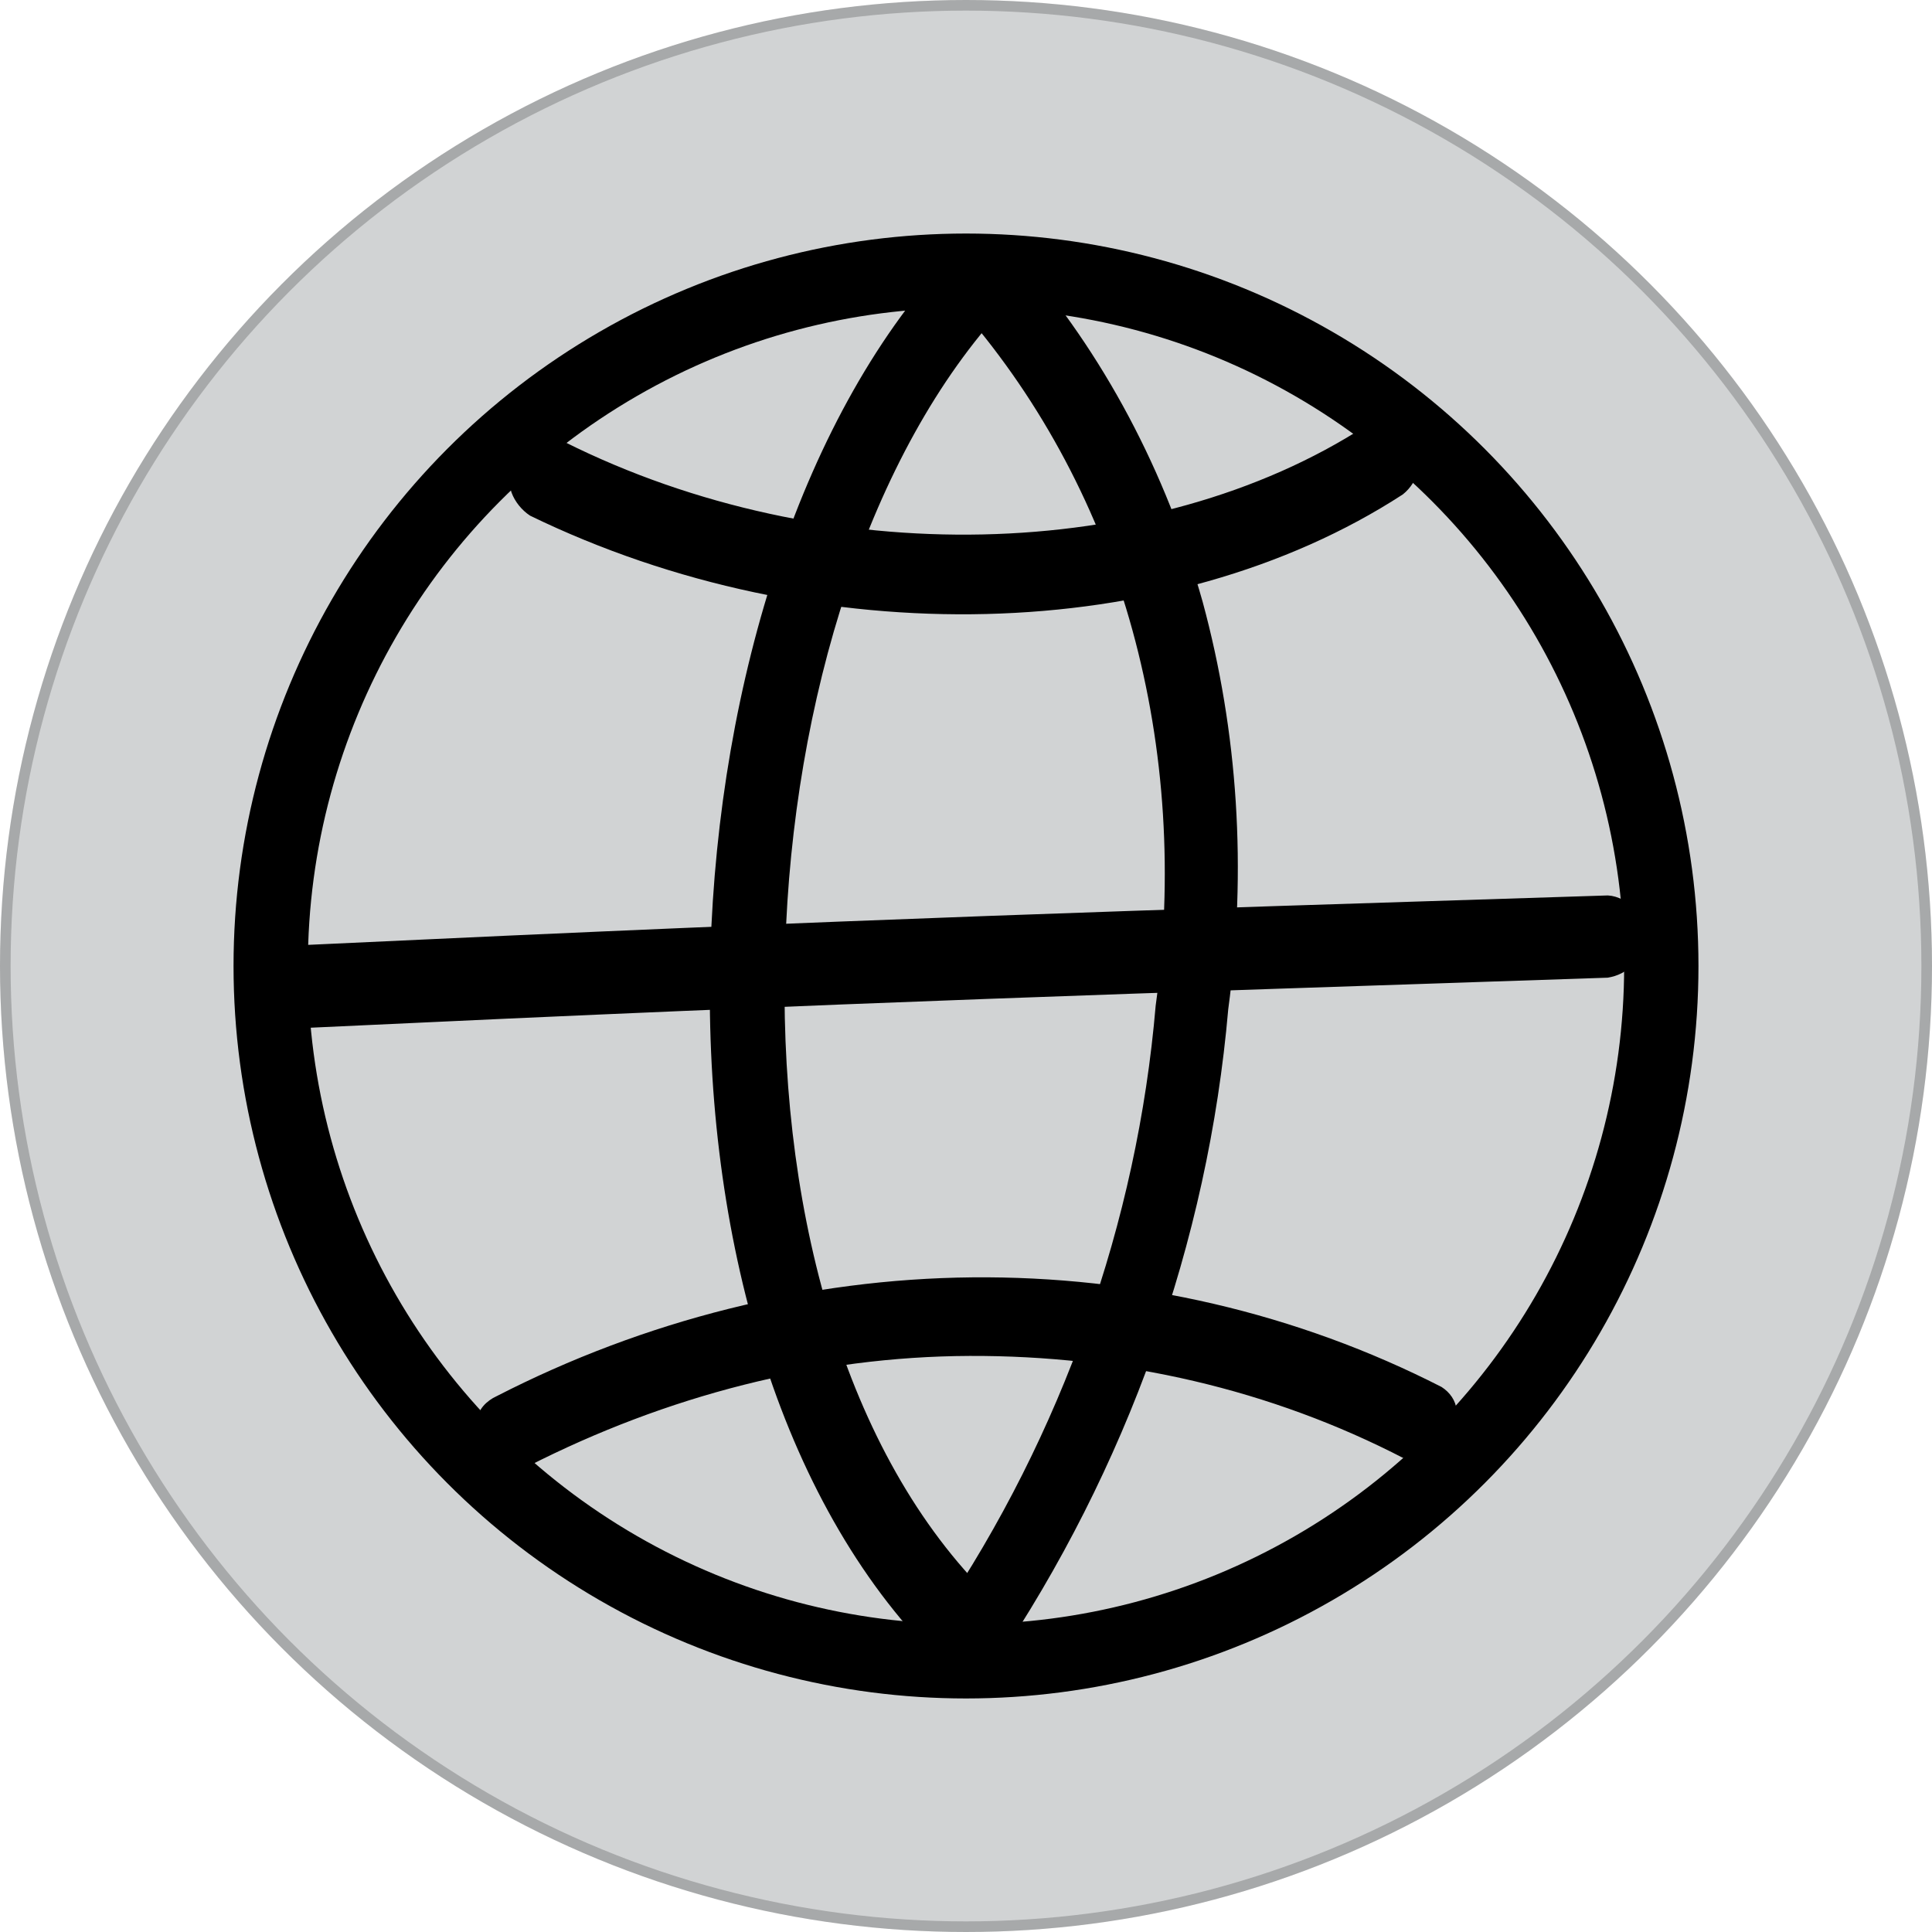
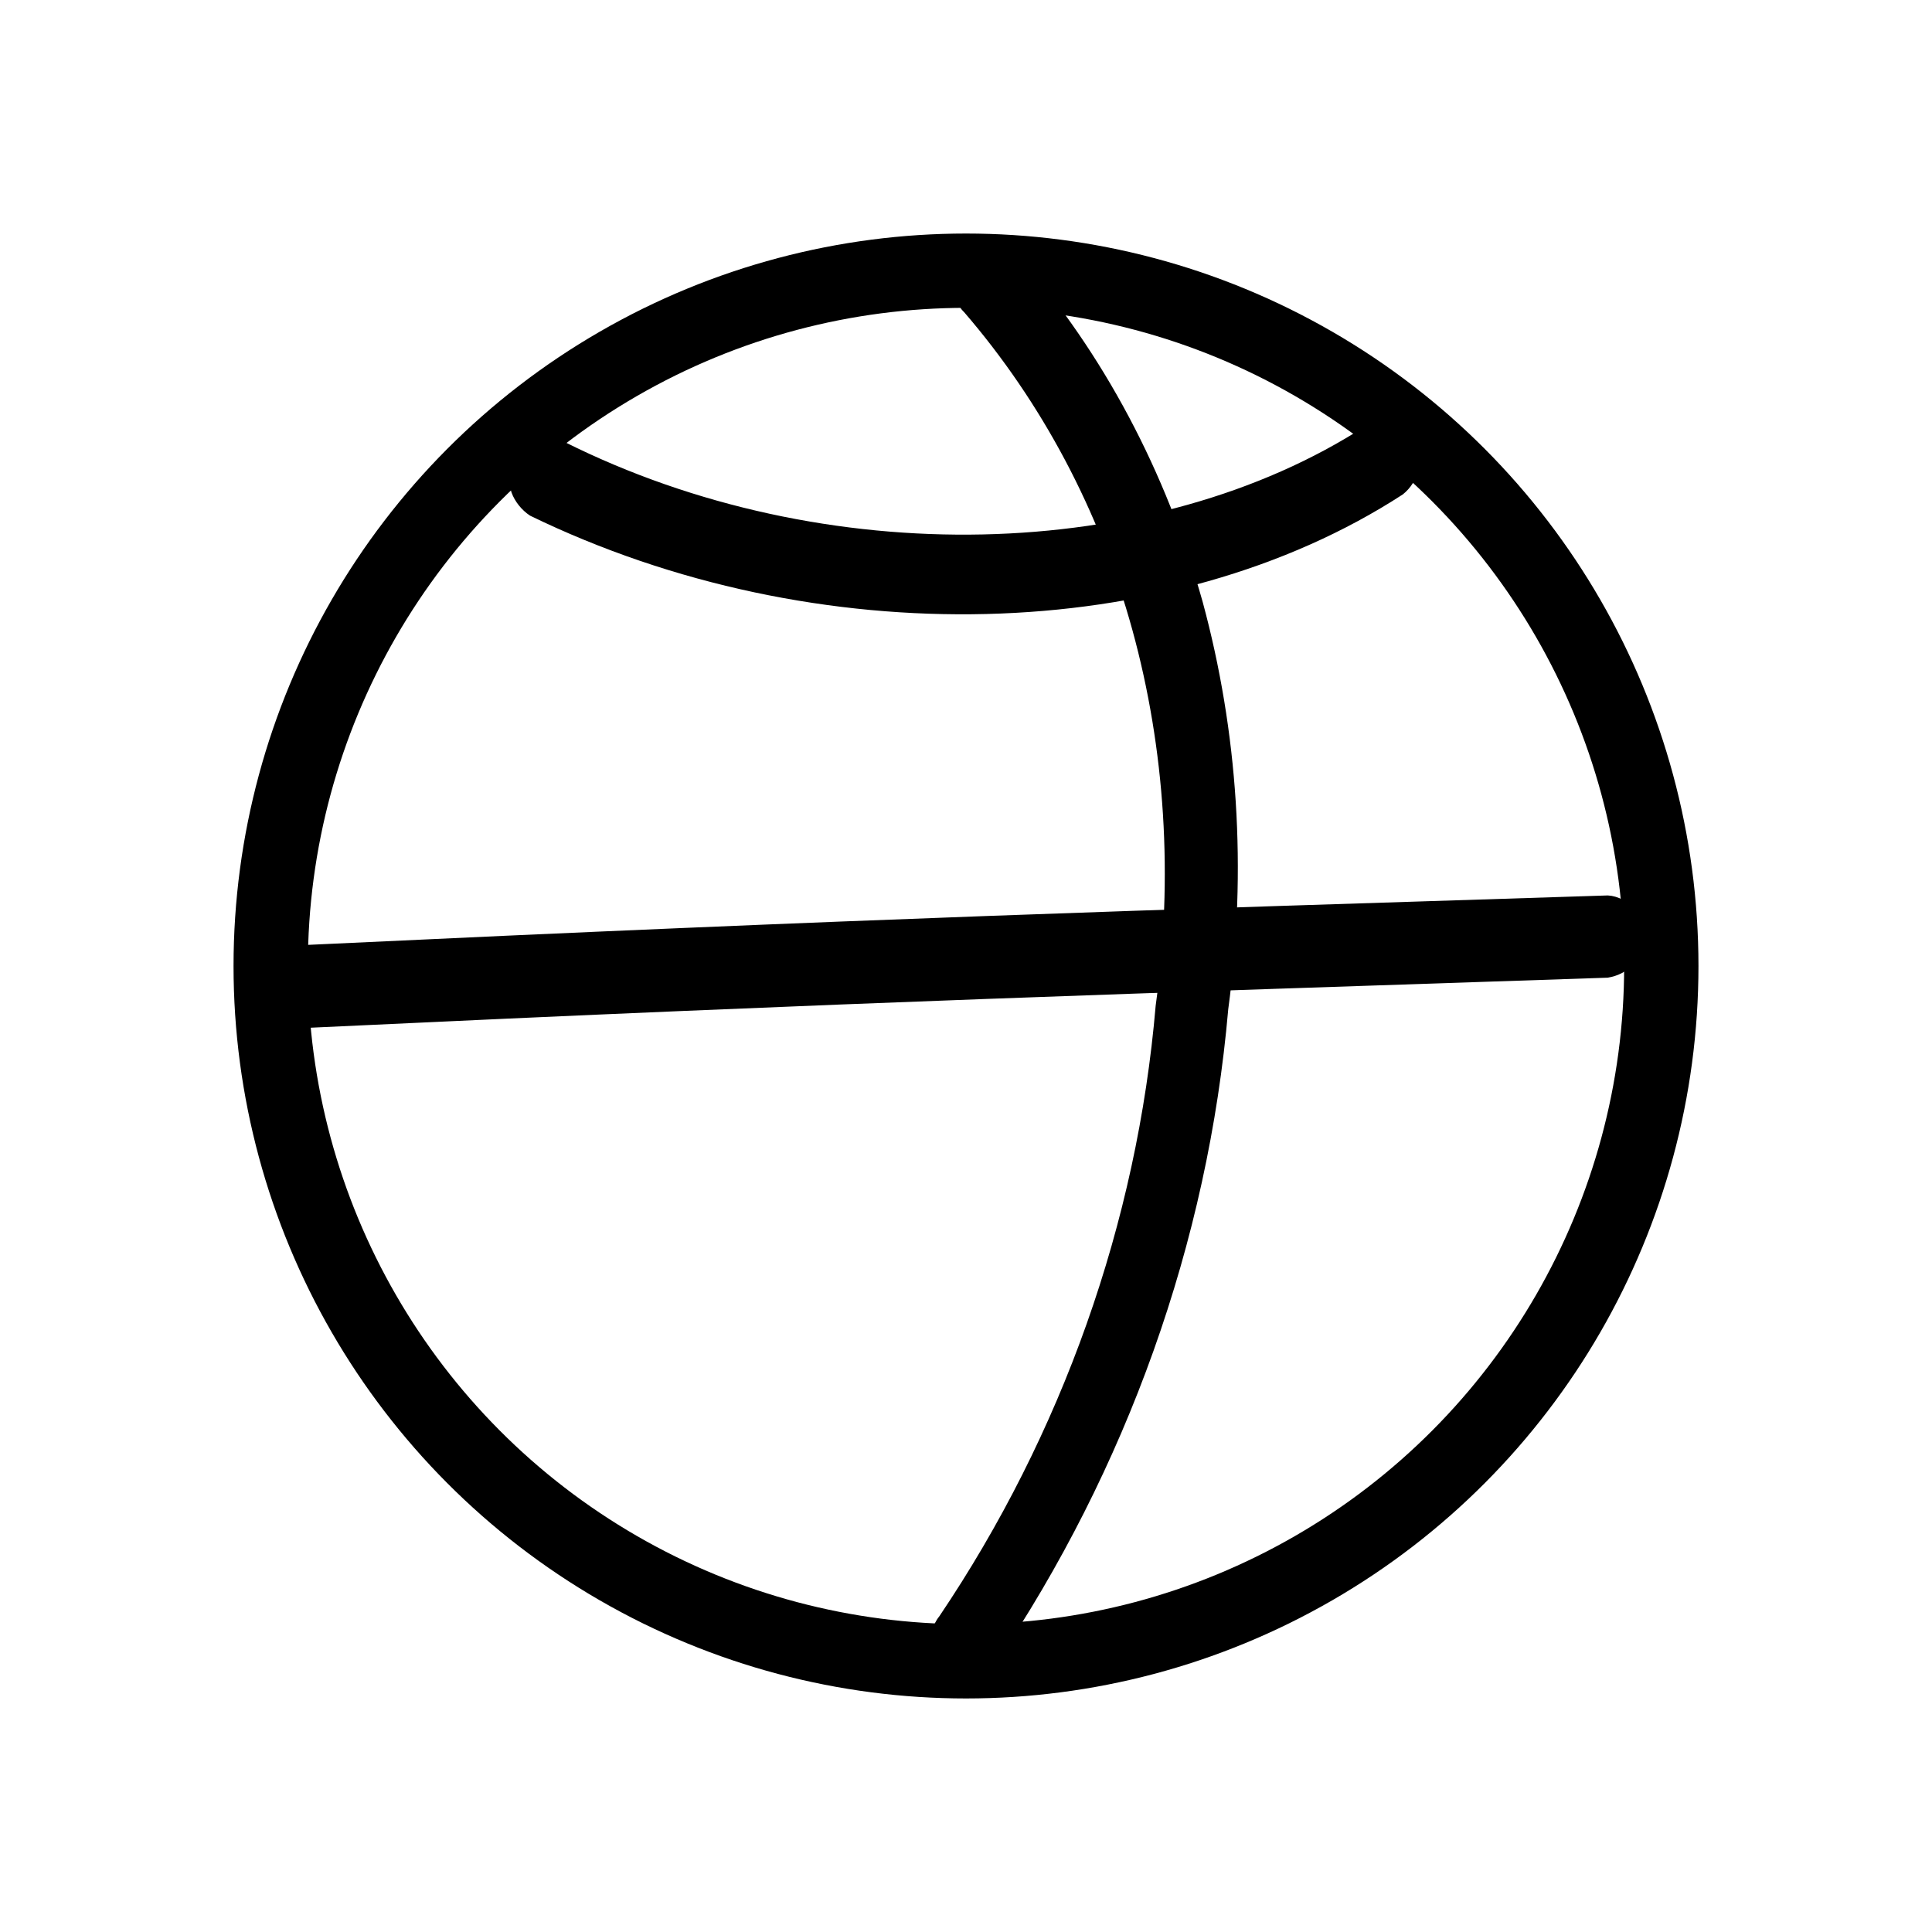
<svg xmlns="http://www.w3.org/2000/svg" width="182" height="182" viewBox="0 0 182 182" fill="none">
  <g filter="url(#filter0_i_639_2030)">
-     <circle cx="91" cy="91" r="91" fill="#D1D3D4" />
-   </g>
-   <circle cx="91" cy="91" r="90.5" stroke="black" stroke-opacity="0.2" />
-   <path fill-rule="evenodd" clip-rule="evenodd" d="M89.94 23.719C75.582 38.717 67.692 64.216 66.924 89.621C66.156 115.026 72.854 140.301 87.555 155.522C88.266 156.183 89.106 156.535 90.076 156.579C91.046 156.624 91.929 156.088 92.597 155.281C93.265 154.474 93.652 153.549 93.76 152.507C93.867 151.465 93.425 150.555 92.714 149.895C79.091 136.031 73.212 112.731 73.97 89.314C74.663 66.052 81.854 42.614 94.725 28.805C95.393 27.998 95.781 27.074 95.823 26.186C95.931 25.144 95.489 24.234 94.918 23.632C94.206 22.971 93.366 22.619 92.396 22.575C91.426 22.531 90.608 22.912 89.94 23.719Z" fill="black" />
+     </g>
  <path fill-rule="evenodd" clip-rule="evenodd" d="M90.824 29.407C98.139 37.89 103.587 48.117 106.671 59.339C109.755 70.561 110.539 82.624 108.867 94.74C107.132 115.134 100.061 135.097 88.482 152.267C88.151 152.67 87.958 153.13 87.765 153.591C87.572 154.052 87.517 154.57 87.6 155.146C87.683 155.723 87.83 156.145 87.977 156.568C88.124 156.991 88.474 157.318 88.824 157.645C89.587 158.146 90.415 158.493 91.299 158.322C92.182 158.15 93.055 157.614 93.718 156.808C106.152 138.372 113.802 117.028 115.703 95.078C117.485 81.925 116.609 68.921 113.295 56.7C109.842 44.421 103.962 33.29 95.948 24.154C95.598 23.826 95.248 23.499 94.834 23.326C94.42 23.152 93.942 23.132 93.463 23.112C92.985 23.092 92.58 23.284 92.176 23.475C91.771 23.666 91.302 24.011 91.035 24.26C90.704 24.663 90.373 25.066 90.18 25.527C89.987 25.987 89.931 26.506 89.876 27.024C89.821 27.543 89.969 27.965 90.116 28.388C90.189 28.6 90.475 29.08 90.824 29.407Z" fill="black" />
-   <path fill-rule="evenodd" clip-rule="evenodd" d="M49.713 138.143C62.79 131.481 76.983 127.787 91.336 127.732C105.689 127.677 119.693 130.869 132.295 137.403C133.156 137.763 134 137.76 134.828 137.393C135.657 137.026 136.405 136.447 136.787 135.535C137.169 134.624 137.344 133.804 137.233 132.864C137.121 131.925 136.595 131.168 135.798 130.656C122.192 123.702 106.977 120.181 91.573 120.331C76.168 120.481 60.717 124.361 46.748 131.542C46.334 131.726 45.856 132.061 45.522 132.457C45.187 132.853 44.996 133.308 44.805 133.764C44.614 134.22 44.566 134.735 44.519 135.251C44.471 135.767 44.631 136.191 44.933 136.675C45.252 137.523 45.922 138.34 46.782 138.7C47.642 139.061 48.63 139.118 49.522 138.599L49.713 138.143Z" fill="black" />
  <path fill-rule="evenodd" clip-rule="evenodd" d="M128.712 40.084C108.598 53.133 77.666 53.884 53.182 41.634C52.333 41.278 51.355 41.229 50.532 41.606C49.708 41.983 48.897 42.726 48.37 43.588C47.983 44.509 47.88 45.549 48.189 46.4C48.498 47.252 49.154 48.068 49.938 48.578C76.892 61.683 110.193 60.841 132.146 46.578C132.893 45.989 133.42 45.127 133.601 44.3C133.845 43.319 133.743 42.374 133.228 41.617C132.713 40.859 132.135 40.256 131.221 40.053C130.295 39.484 129.394 39.648 128.712 40.084Z" fill="black" />
-   <path fill-rule="evenodd" clip-rule="evenodd" d="M28.992 96.826C82.713 94.289 105.3 93.662 151.455 92.1C152.372 91.944 153.209 91.574 153.885 90.775C154.496 90.13 154.882 89.21 154.833 88.108C154.864 87.22 154.542 86.363 153.865 85.539C153.269 84.928 152.463 84.41 151.465 84.353C105.519 85.822 82.578 86.481 28.857 89.017C28.358 88.989 27.939 89.174 27.521 89.359C27.103 89.544 26.62 89.882 26.346 90.128C26.009 90.528 25.671 90.927 25.478 91.387C25.285 91.847 25.237 92.367 25.189 92.888C25.142 93.409 25.303 93.837 25.464 94.265C25.625 94.694 25.932 95.182 26.302 95.518C26.673 95.854 27.043 96.189 27.478 96.371C28.058 96.615 28.493 96.797 28.992 96.826Z" fill="black" />
+   <path fill-rule="evenodd" clip-rule="evenodd" d="M28.992 96.826C82.713 94.289 105.3 93.662 151.455 92.1C152.372 91.944 153.209 91.574 153.885 90.775C154.496 90.13 154.882 89.21 154.833 88.108C154.864 87.22 154.542 86.363 153.865 85.539C153.269 84.928 152.463 84.41 151.465 84.353C105.519 85.822 82.578 86.481 28.857 89.017C28.358 88.989 27.939 89.174 27.521 89.359C27.103 89.544 26.62 89.882 26.346 90.128C26.009 90.528 25.671 90.927 25.478 91.387C25.285 91.847 25.237 92.367 25.189 92.888C25.142 93.409 25.303 93.837 25.464 94.265C26.673 95.854 27.043 96.189 27.478 96.371C28.058 96.615 28.493 96.797 28.992 96.826Z" fill="black" />
  <circle cx="91" cy="91" r="65.5" stroke="black" stroke-width="7" />
  <defs>
    <filter id="filter0_i_639_2030" x="0" y="0" width="182" height="182" filterUnits="userSpaceOnUse" color-interpolation-filters="sRGB">
      <feFlood flood-opacity="0" result="BackgroundImageFix" />
      <feBlend mode="normal" in="SourceGraphic" in2="BackgroundImageFix" result="shape" />
      <feColorMatrix in="SourceAlpha" type="matrix" values="0 0 0 0 0 0 0 0 0 0 0 0 0 0 0 0 0 0 127 0" result="hardAlpha" />
      <feOffset />
      <feGaussianBlur stdDeviation="5" />
      <feComposite in2="hardAlpha" operator="arithmetic" k2="-1" k3="1" />
      <feColorMatrix type="matrix" values="0 0 0 0 0 0 0 0 0 0 0 0 0 0 0 0 0 0 0.25 0" />
      <feBlend mode="normal" in2="shape" result="effect1_innerShadow_639_2030" />
    </filter>
  </defs>
</svg>